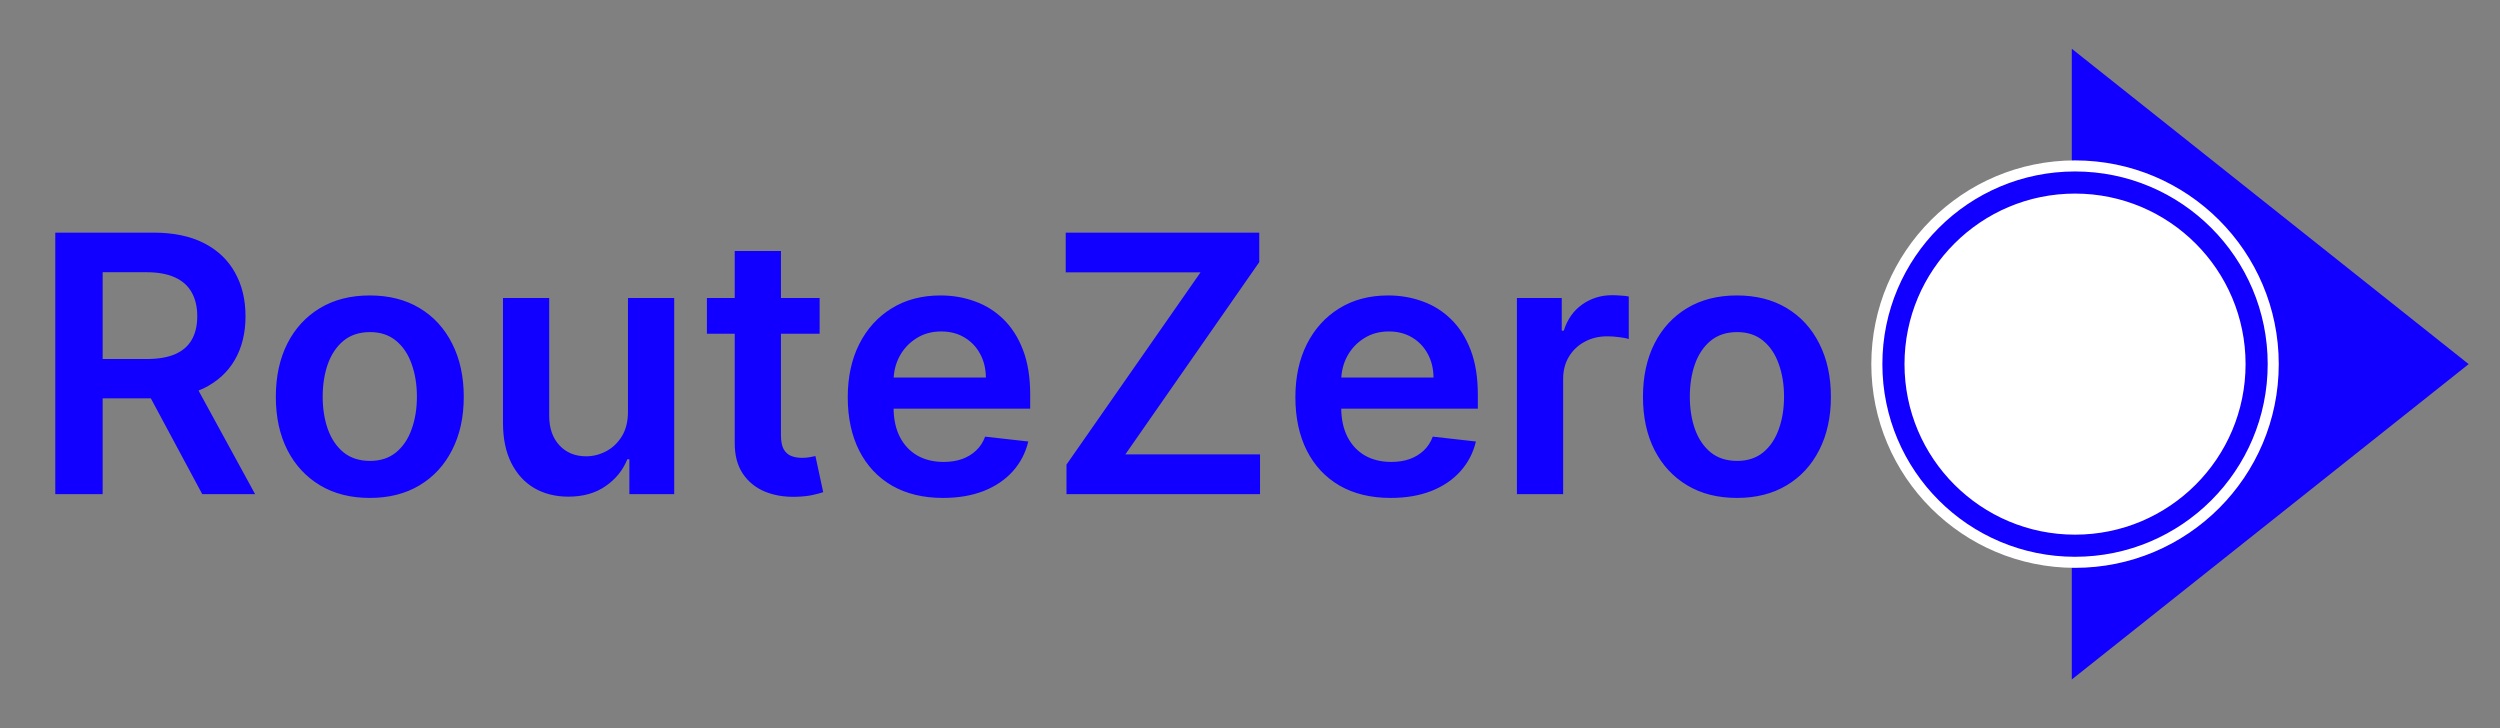
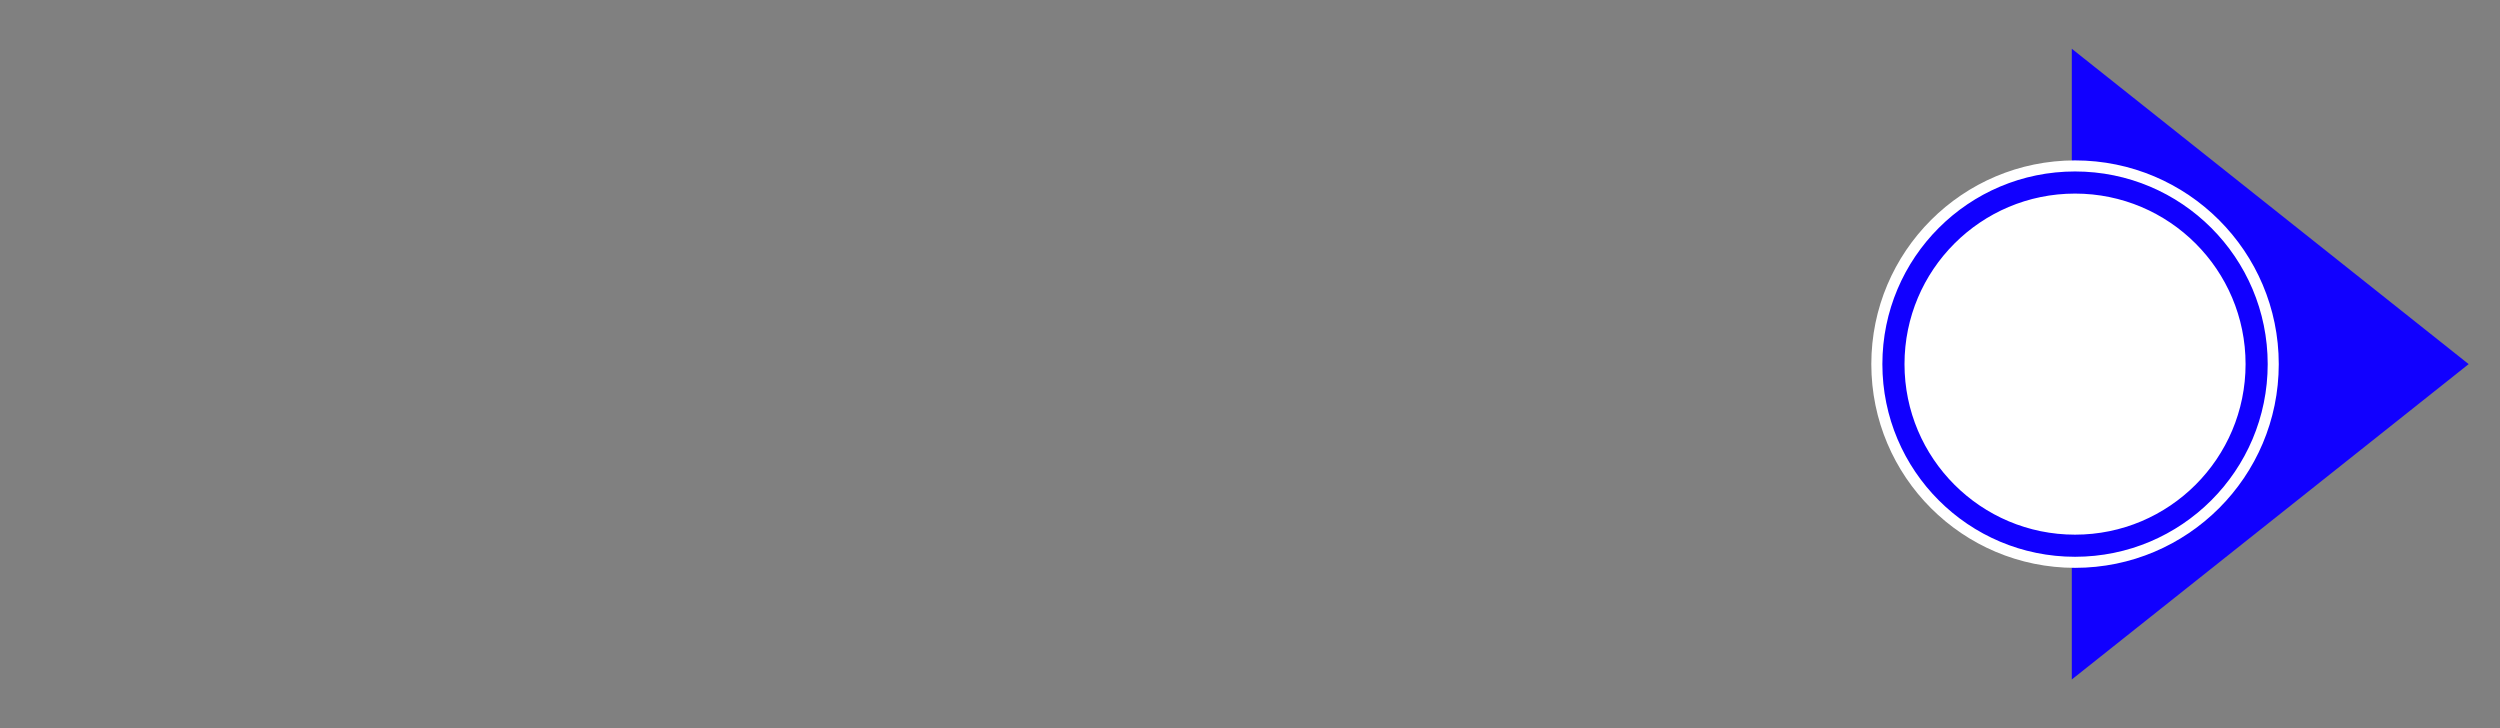
<svg xmlns="http://www.w3.org/2000/svg" width="1356" height="395" viewBox="0 0 1356 395" fill="none">
  <rect x="0" y="0" width="1356" height="395" fill="#808080" stroke="none" />
-   <path d="M29.988 268V126.182H83.17C94.065 126.182 103.205 128.075 110.592 131.86C118.024 135.646 123.633 140.955 127.419 147.787C131.25 154.573 133.166 162.49 133.166 171.539C133.166 180.633 131.227 188.527 127.349 195.221C123.518 201.869 117.863 207.016 110.384 210.663C102.905 214.264 93.718 216.065 82.823 216.065H44.945V194.737H79.361C85.732 194.737 90.948 193.859 95.011 192.105C99.073 190.305 102.074 187.696 104.013 184.28C105.998 180.818 106.991 176.571 106.991 171.539C106.991 166.507 105.998 162.213 104.013 158.659C102.028 155.058 99.004 152.334 94.942 150.488C90.879 148.595 85.64 147.648 79.223 147.648H55.679V268H29.988ZM103.251 203.739L138.36 268H109.691L75.206 203.739H103.251ZM200.578 270.077C190.191 270.077 181.189 267.792 173.572 263.222C165.955 258.652 160.046 252.258 155.845 244.04C151.69 235.823 149.612 226.221 149.612 215.234C149.612 204.246 151.69 194.621 155.845 186.358C160.046 178.094 165.955 171.677 173.572 167.107C181.189 162.537 190.191 160.251 200.578 160.251C210.965 160.251 219.968 162.537 227.585 167.107C235.202 171.677 241.088 178.094 245.243 186.358C249.444 194.621 251.544 204.246 251.544 215.234C251.544 226.221 249.444 235.823 245.243 244.04C241.088 252.258 235.202 258.652 227.585 263.222C219.968 267.792 210.965 270.077 200.578 270.077ZM200.717 249.996C206.349 249.996 211.058 248.449 214.843 245.356C218.629 242.217 221.445 238.016 223.291 232.753C225.184 227.49 226.131 221.627 226.131 215.164C226.131 208.655 225.184 202.769 223.291 197.506C221.445 192.197 218.629 187.973 214.843 184.834C211.058 181.695 206.349 180.125 200.717 180.125C194.946 180.125 190.145 181.695 186.313 184.834C182.528 187.973 179.689 192.197 177.796 197.506C175.949 202.769 175.026 208.655 175.026 215.164C175.026 221.627 175.949 227.49 177.796 232.753C179.689 238.016 182.528 242.217 186.313 245.356C190.145 248.449 194.946 249.996 200.717 249.996ZM340.613 223.266V161.636H365.681V268H341.375V249.096H340.267C337.867 255.051 333.919 259.921 328.426 263.707C322.978 267.492 316.261 269.385 308.275 269.385C301.304 269.385 295.141 267.838 289.786 264.745C284.477 261.606 280.322 257.059 277.321 251.104C274.321 245.102 272.82 237.854 272.82 229.36V161.636H297.888V225.482C297.888 232.222 299.734 237.577 303.428 241.548C307.121 245.518 311.968 247.503 317.97 247.503C321.663 247.503 325.241 246.603 328.703 244.802C332.165 243.002 335.004 240.324 337.22 236.77C339.482 233.169 340.613 228.668 340.613 223.266ZM444.571 161.636V181.026H383.425V161.636H444.571ZM398.521 136.153H423.589V236.008C423.589 239.378 424.097 241.963 425.112 243.763C426.174 245.518 427.559 246.718 429.267 247.364C430.975 248.011 432.868 248.334 434.945 248.334C436.515 248.334 437.946 248.218 439.239 247.988C440.577 247.757 441.593 247.549 442.286 247.364L446.51 266.961C445.171 267.423 443.255 267.931 440.762 268.485C438.315 269.039 435.315 269.362 431.76 269.454C425.482 269.639 419.826 268.692 414.794 266.615C409.762 264.491 405.769 261.214 402.815 256.782C399.906 252.35 398.475 246.81 398.521 240.163V136.153ZM511.481 270.077C500.817 270.077 491.607 267.862 483.851 263.43C476.142 258.952 470.209 252.627 466.055 244.456C461.9 236.239 459.822 226.567 459.822 215.441C459.822 204.5 461.9 194.898 466.055 186.635C470.256 178.325 476.119 171.862 483.643 167.245C491.168 162.583 500.009 160.251 510.165 160.251C516.72 160.251 522.907 161.313 528.723 163.437C534.586 165.514 539.757 168.746 544.235 173.131C548.759 177.517 552.313 183.103 554.899 189.889C557.484 196.629 558.777 204.662 558.777 213.987V221.674H471.594V204.777H534.748C534.702 199.976 533.663 195.706 531.632 191.967C529.6 188.181 526.761 185.203 523.114 183.034C519.513 180.864 515.312 179.779 510.511 179.779C505.387 179.779 500.886 181.026 497.008 183.518C493.13 185.965 490.106 189.197 487.937 193.213C485.813 197.183 484.728 201.546 484.682 206.301V221.05C484.682 227.237 485.813 232.545 488.075 236.977C490.337 241.363 493.5 244.733 497.562 247.087C501.625 249.396 506.38 250.55 511.827 250.55C515.474 250.55 518.775 250.042 521.729 249.026C524.684 247.964 527.246 246.418 529.416 244.387C531.585 242.355 533.224 239.839 534.332 236.839L557.738 239.47C556.261 245.656 553.445 251.058 549.29 255.674C545.181 260.244 539.918 263.799 533.501 266.338C527.084 268.831 519.744 270.077 511.481 270.077ZM578.46 268V252.004L651.17 147.718H578.045V126.182H683.023V142.178L610.383 246.464H683.439V268H578.46ZM754.279 270.077C743.615 270.077 734.405 267.862 726.649 263.43C718.939 258.952 713.007 252.627 708.852 244.456C704.698 236.239 702.62 226.567 702.62 215.441C702.62 204.5 704.698 194.898 708.852 186.635C713.053 178.325 718.916 171.862 726.441 167.245C733.966 162.583 742.807 160.251 752.963 160.251C759.518 160.251 765.704 161.313 771.521 163.437C777.384 165.514 782.555 168.746 787.032 173.131C791.557 177.517 795.111 183.103 797.697 189.889C800.282 196.629 801.574 204.662 801.574 213.987V221.674H714.392V204.777H777.546C777.499 199.976 776.461 195.706 774.43 191.967C772.398 188.181 769.559 185.203 765.912 183.034C762.311 180.864 758.11 179.779 753.309 179.779C748.185 179.779 743.684 181.026 739.806 183.518C735.928 185.965 732.904 189.197 730.735 193.213C728.611 197.183 727.526 201.546 727.48 206.301V221.05C727.48 227.237 728.611 232.545 730.873 236.977C733.135 241.363 736.297 244.733 740.36 247.087C744.422 249.396 749.177 250.55 754.625 250.55C758.272 250.55 761.573 250.042 764.527 249.026C767.482 247.964 770.044 246.418 772.214 244.387C774.383 242.355 776.022 239.839 777.13 236.839L800.536 239.47C799.058 245.656 796.242 251.058 792.088 255.674C787.979 260.244 782.716 263.799 776.299 266.338C769.882 268.831 762.542 270.077 754.279 270.077ZM822.781 268V161.636H847.087V179.364H848.195C850.134 173.224 853.458 168.492 858.167 165.168C862.922 161.798 868.346 160.113 874.44 160.113C875.825 160.113 877.371 160.182 879.079 160.321C880.834 160.413 882.288 160.575 883.442 160.805V183.865C882.38 183.495 880.695 183.172 878.387 182.895C876.125 182.572 873.932 182.411 871.808 182.411C867.238 182.411 863.129 183.403 859.482 185.388C855.881 187.327 853.042 190.028 850.965 193.49C848.888 196.952 847.849 200.946 847.849 205.47V268H822.781ZM942.112 270.077C931.724 270.077 922.722 267.792 915.105 263.222C907.488 258.652 901.579 252.258 897.378 244.04C893.223 235.823 891.146 226.221 891.146 215.234C891.146 204.246 893.223 194.621 897.378 186.358C901.579 178.094 907.488 171.677 915.105 167.107C922.722 162.537 931.724 160.251 942.112 160.251C952.499 160.251 961.501 162.537 969.118 167.107C976.735 171.677 982.621 178.094 986.776 186.358C990.977 194.621 993.077 204.246 993.077 215.234C993.077 226.221 990.977 235.823 986.776 244.04C982.621 252.258 976.735 258.652 969.118 263.222C961.501 267.792 952.499 270.077 942.112 270.077ZM942.25 249.996C947.882 249.996 952.591 248.449 956.376 245.356C960.162 242.217 962.978 238.016 964.825 232.753C966.717 227.49 967.664 221.627 967.664 215.164C967.664 208.655 966.717 202.769 964.825 197.506C962.978 192.197 960.162 187.973 956.376 184.834C952.591 181.695 947.882 180.125 942.25 180.125C936.479 180.125 931.678 181.695 927.847 184.834C924.061 187.973 921.222 192.197 919.329 197.506C917.483 202.769 916.559 208.655 916.559 215.164C916.559 221.627 917.483 227.49 919.329 232.753C921.222 238.016 924.061 242.217 927.847 245.356C931.678 248.449 936.479 249.996 942.25 249.996Z" fill="#1100FF" />
-   <path d="M1339 197.5L1123.75 368.54V26.46L1339 197.5Z" fill="#1100FF" />
+   <path d="M1339 197.5L1123.75 368.54V26.46Z" fill="#1100FF" />
  <circle cx="1125.5" cy="197.5" r="104.5" fill="#D9D9D9" stroke="white" stroke-width="12" />
  <circle cx="1125.5" cy="197.5" r="98.5" fill="white" stroke="#1100FF" stroke-width="12" />
</svg>